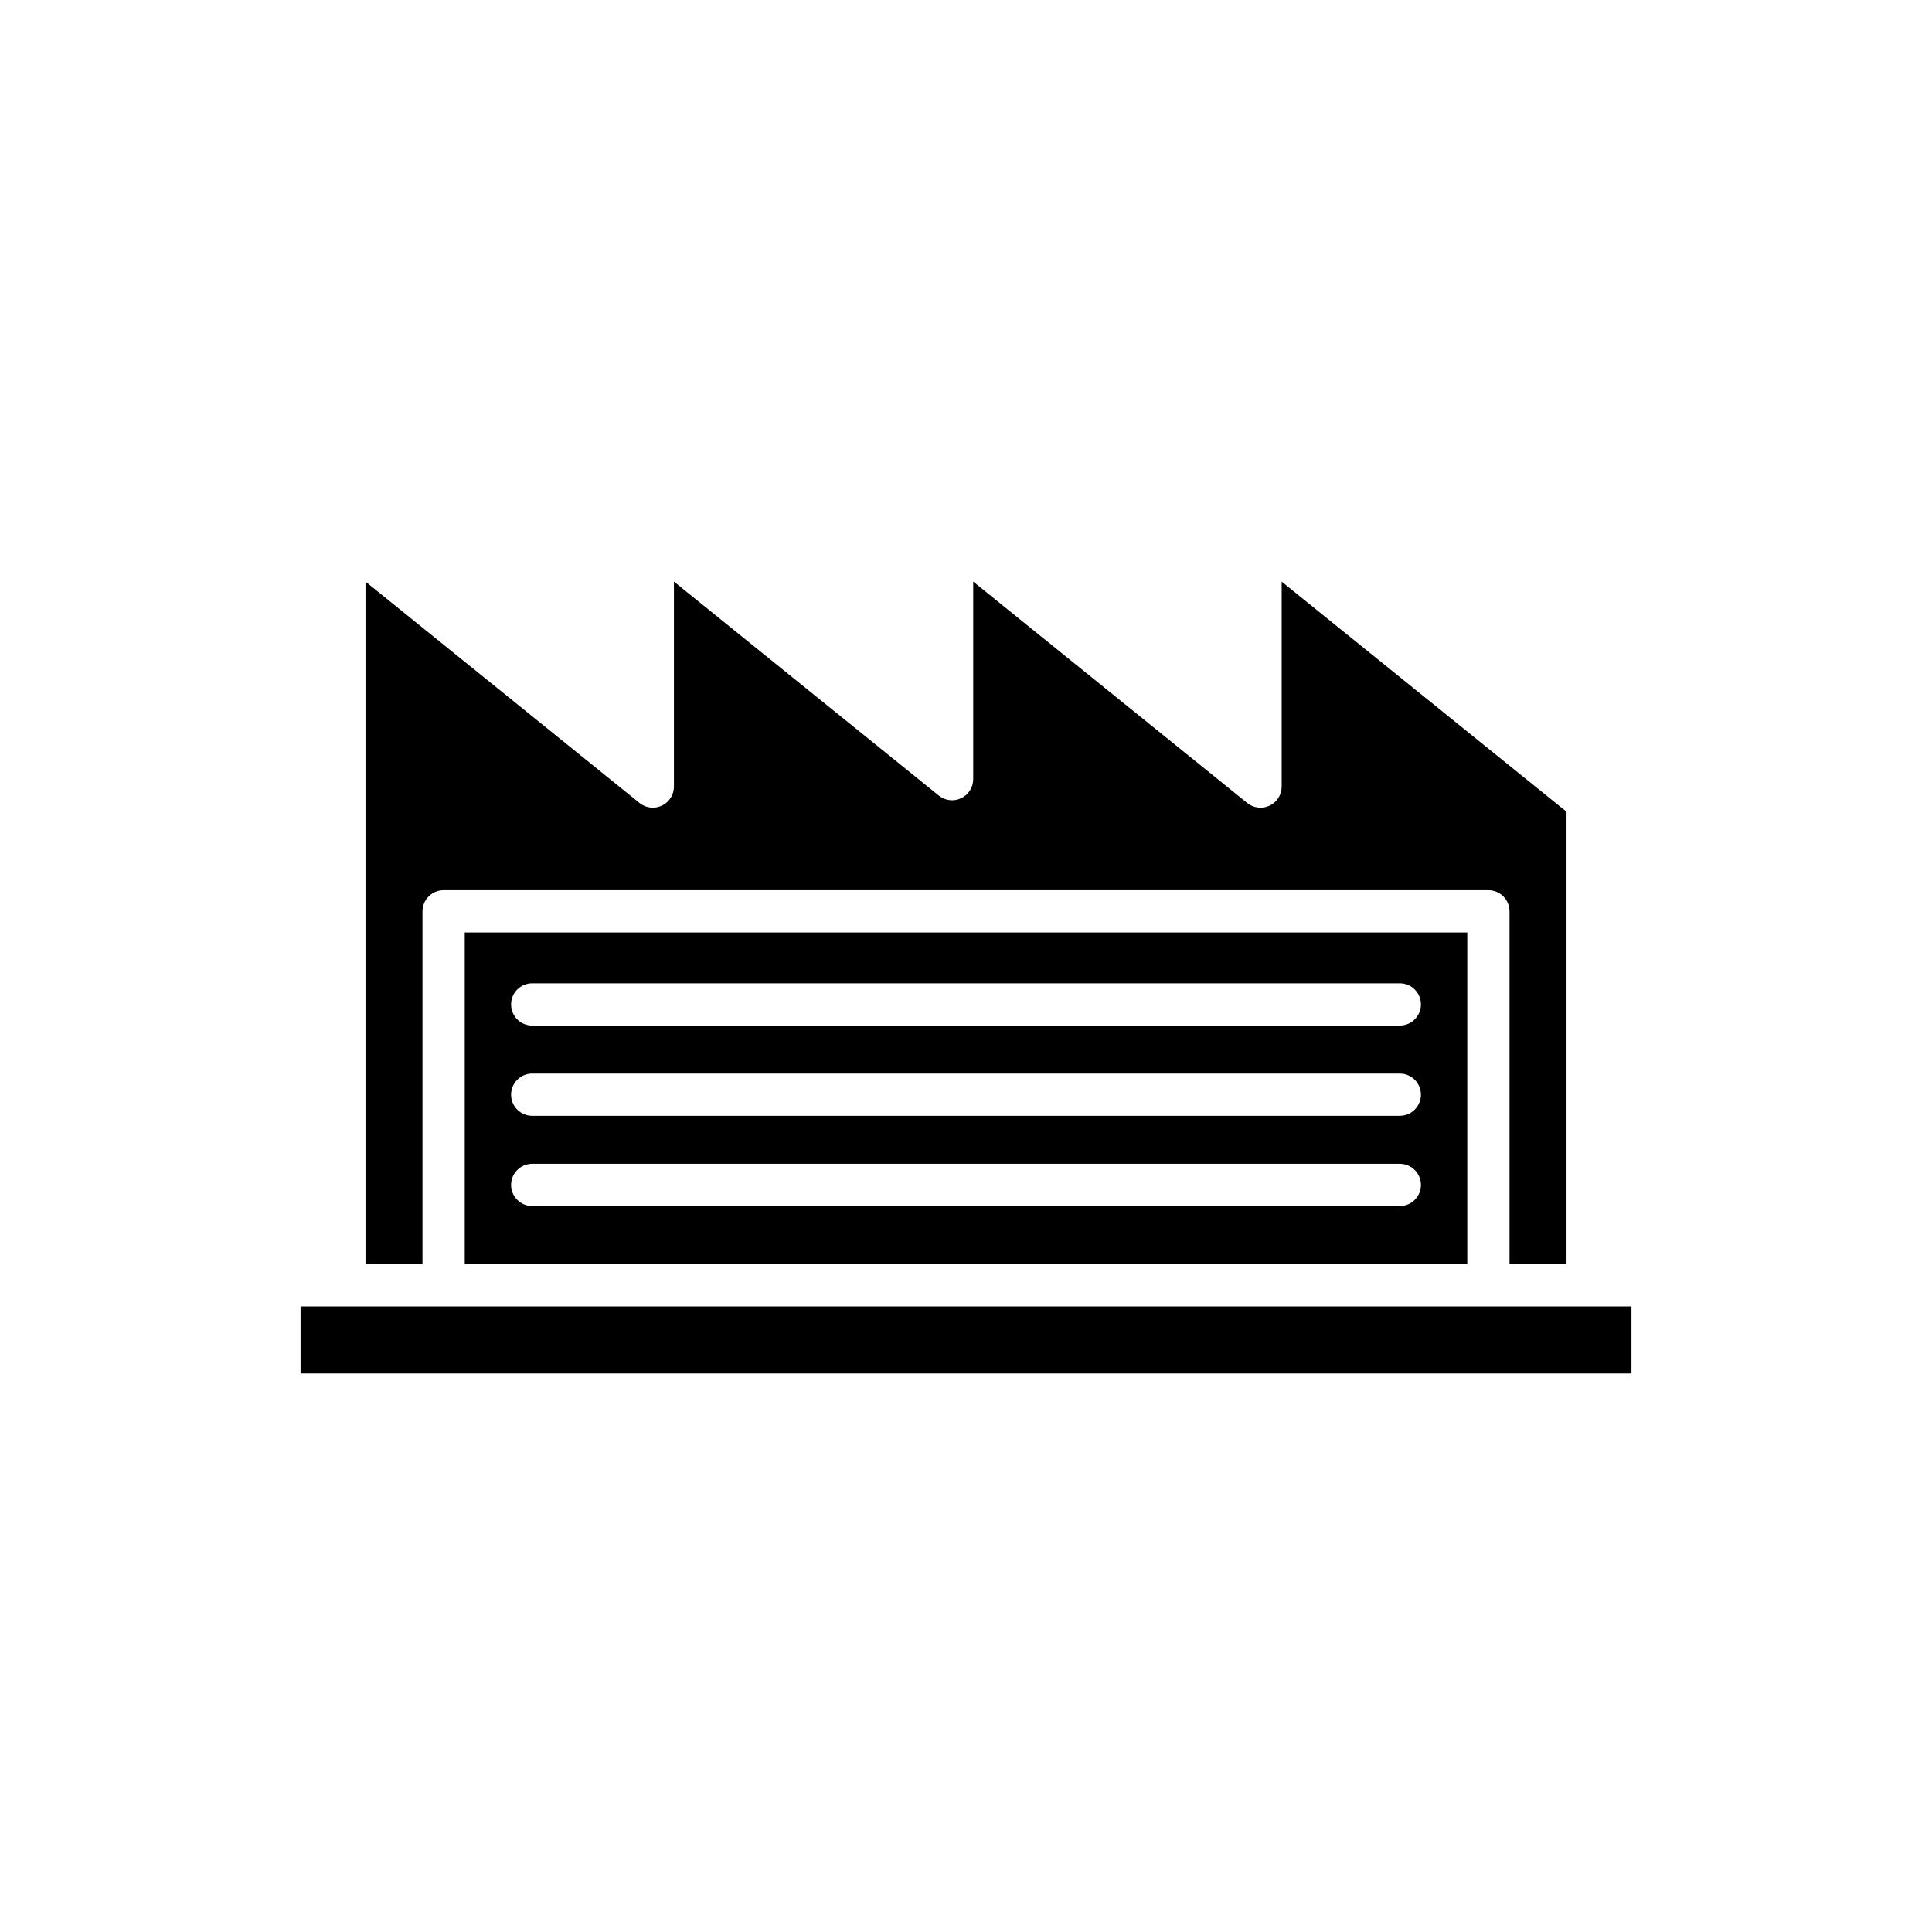
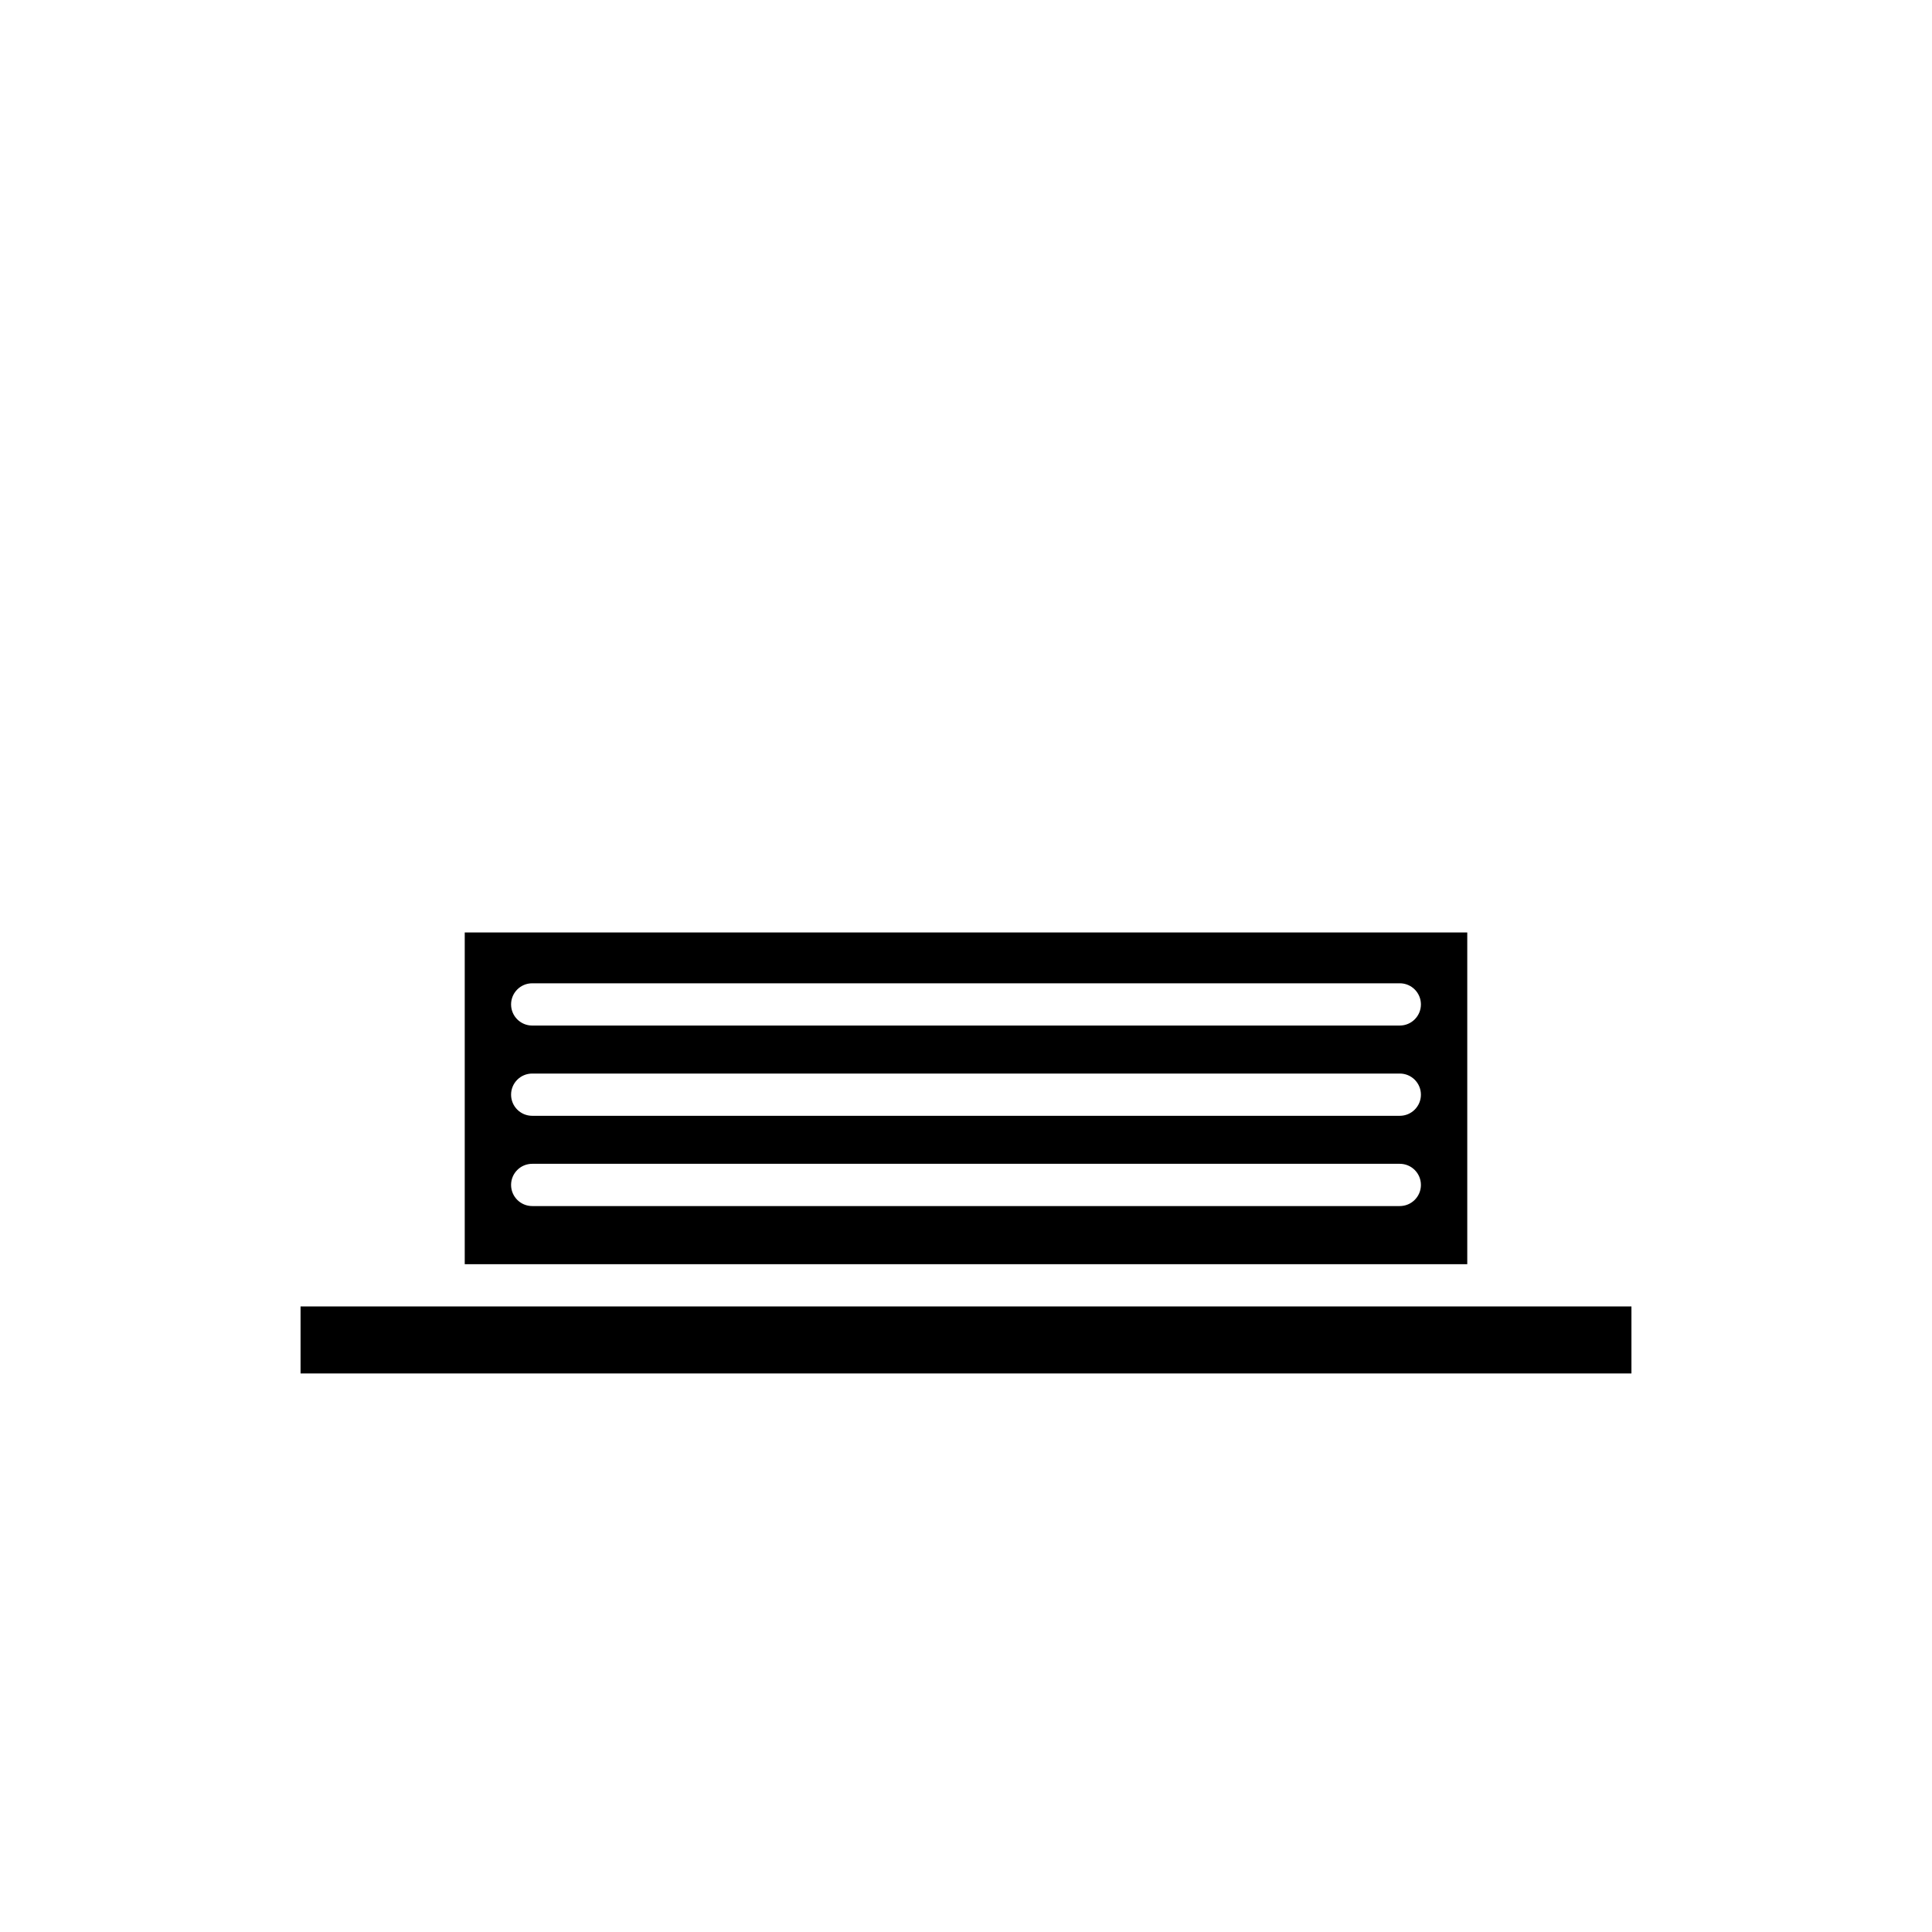
<svg xmlns="http://www.w3.org/2000/svg" fill="#000000" width="800px" height="800px" version="1.1" viewBox="144 144 512 512">
  <g>
-     <path d="m559.14 479.02v-119.9l-75.488-60.988v54.32c0 2.156-1.238 4.121-3.184 5.051-1.945 0.926-4.258 0.656-5.934-0.695l-72.625-58.68v52.355c0 2.156-1.238 4.121-3.184 5.051-1.949 0.922-4.254 0.656-5.93-0.699l-70.195-56.707v54.32c0 2.156-1.238 4.121-3.184 5.051-1.953 0.926-4.254 0.656-5.93-0.695l-72.629-58.676v180.89h15.102v-93.5c0-3.09 2.508-5.598 5.598-5.598h276.88c3.09 0 5.598 2.508 5.598 5.598v93.504z" />
    <path d="m223.65 490.22h352.7v17.762h-352.7z" />
    <path d="m532.84 479.02v-87.906h-265.68v87.906zm-247.8-74.438h229.92c3.09 0 5.598 2.508 5.598 5.598s-2.508 5.598-5.598 5.598l-229.92 0.004c-3.09 0-5.598-2.508-5.598-5.598 0-3.094 2.508-5.602 5.598-5.602zm0 23.922h229.92c3.09 0 5.598 2.508 5.598 5.598 0 3.09-2.508 5.598-5.598 5.598h-229.92c-3.09 0-5.598-2.508-5.598-5.598 0-3.094 2.508-5.598 5.598-5.598zm0 23.918h229.92c3.09 0 5.598 2.508 5.598 5.598 0 3.09-2.508 5.598-5.598 5.598h-229.92c-3.09 0-5.598-2.508-5.598-5.598 0-3.09 2.508-5.598 5.598-5.598z" />
  </g>
</svg>